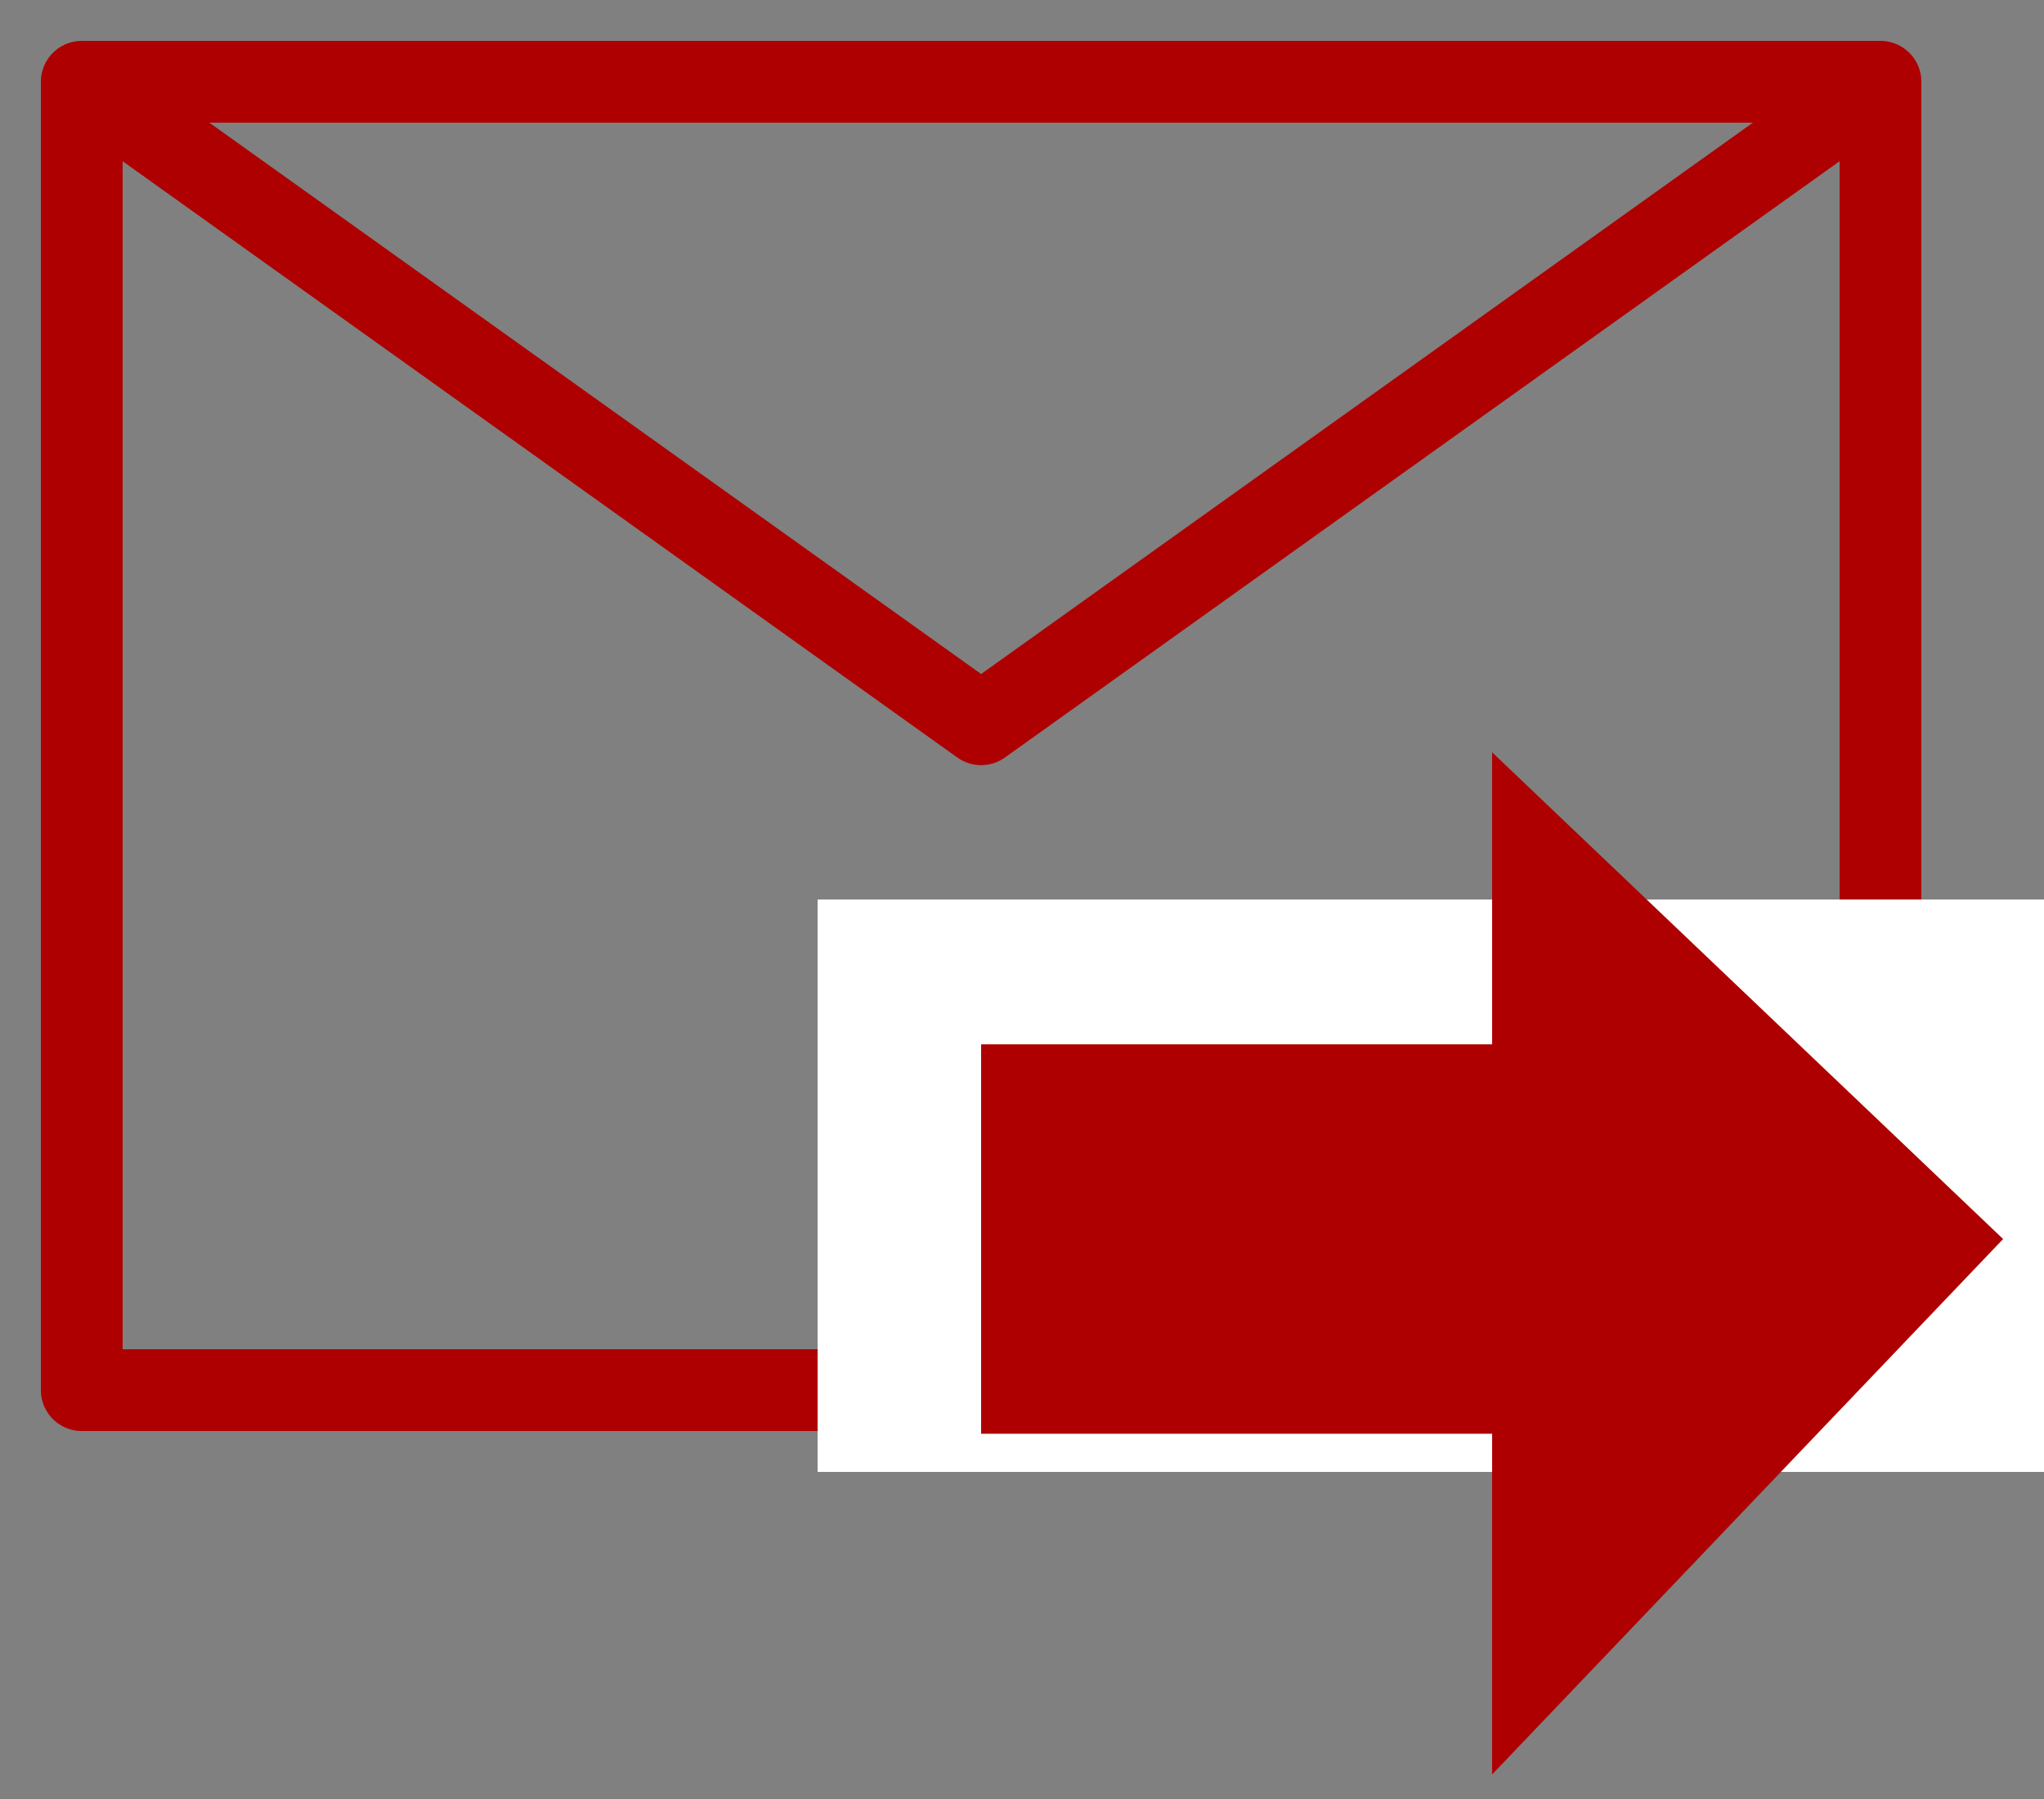
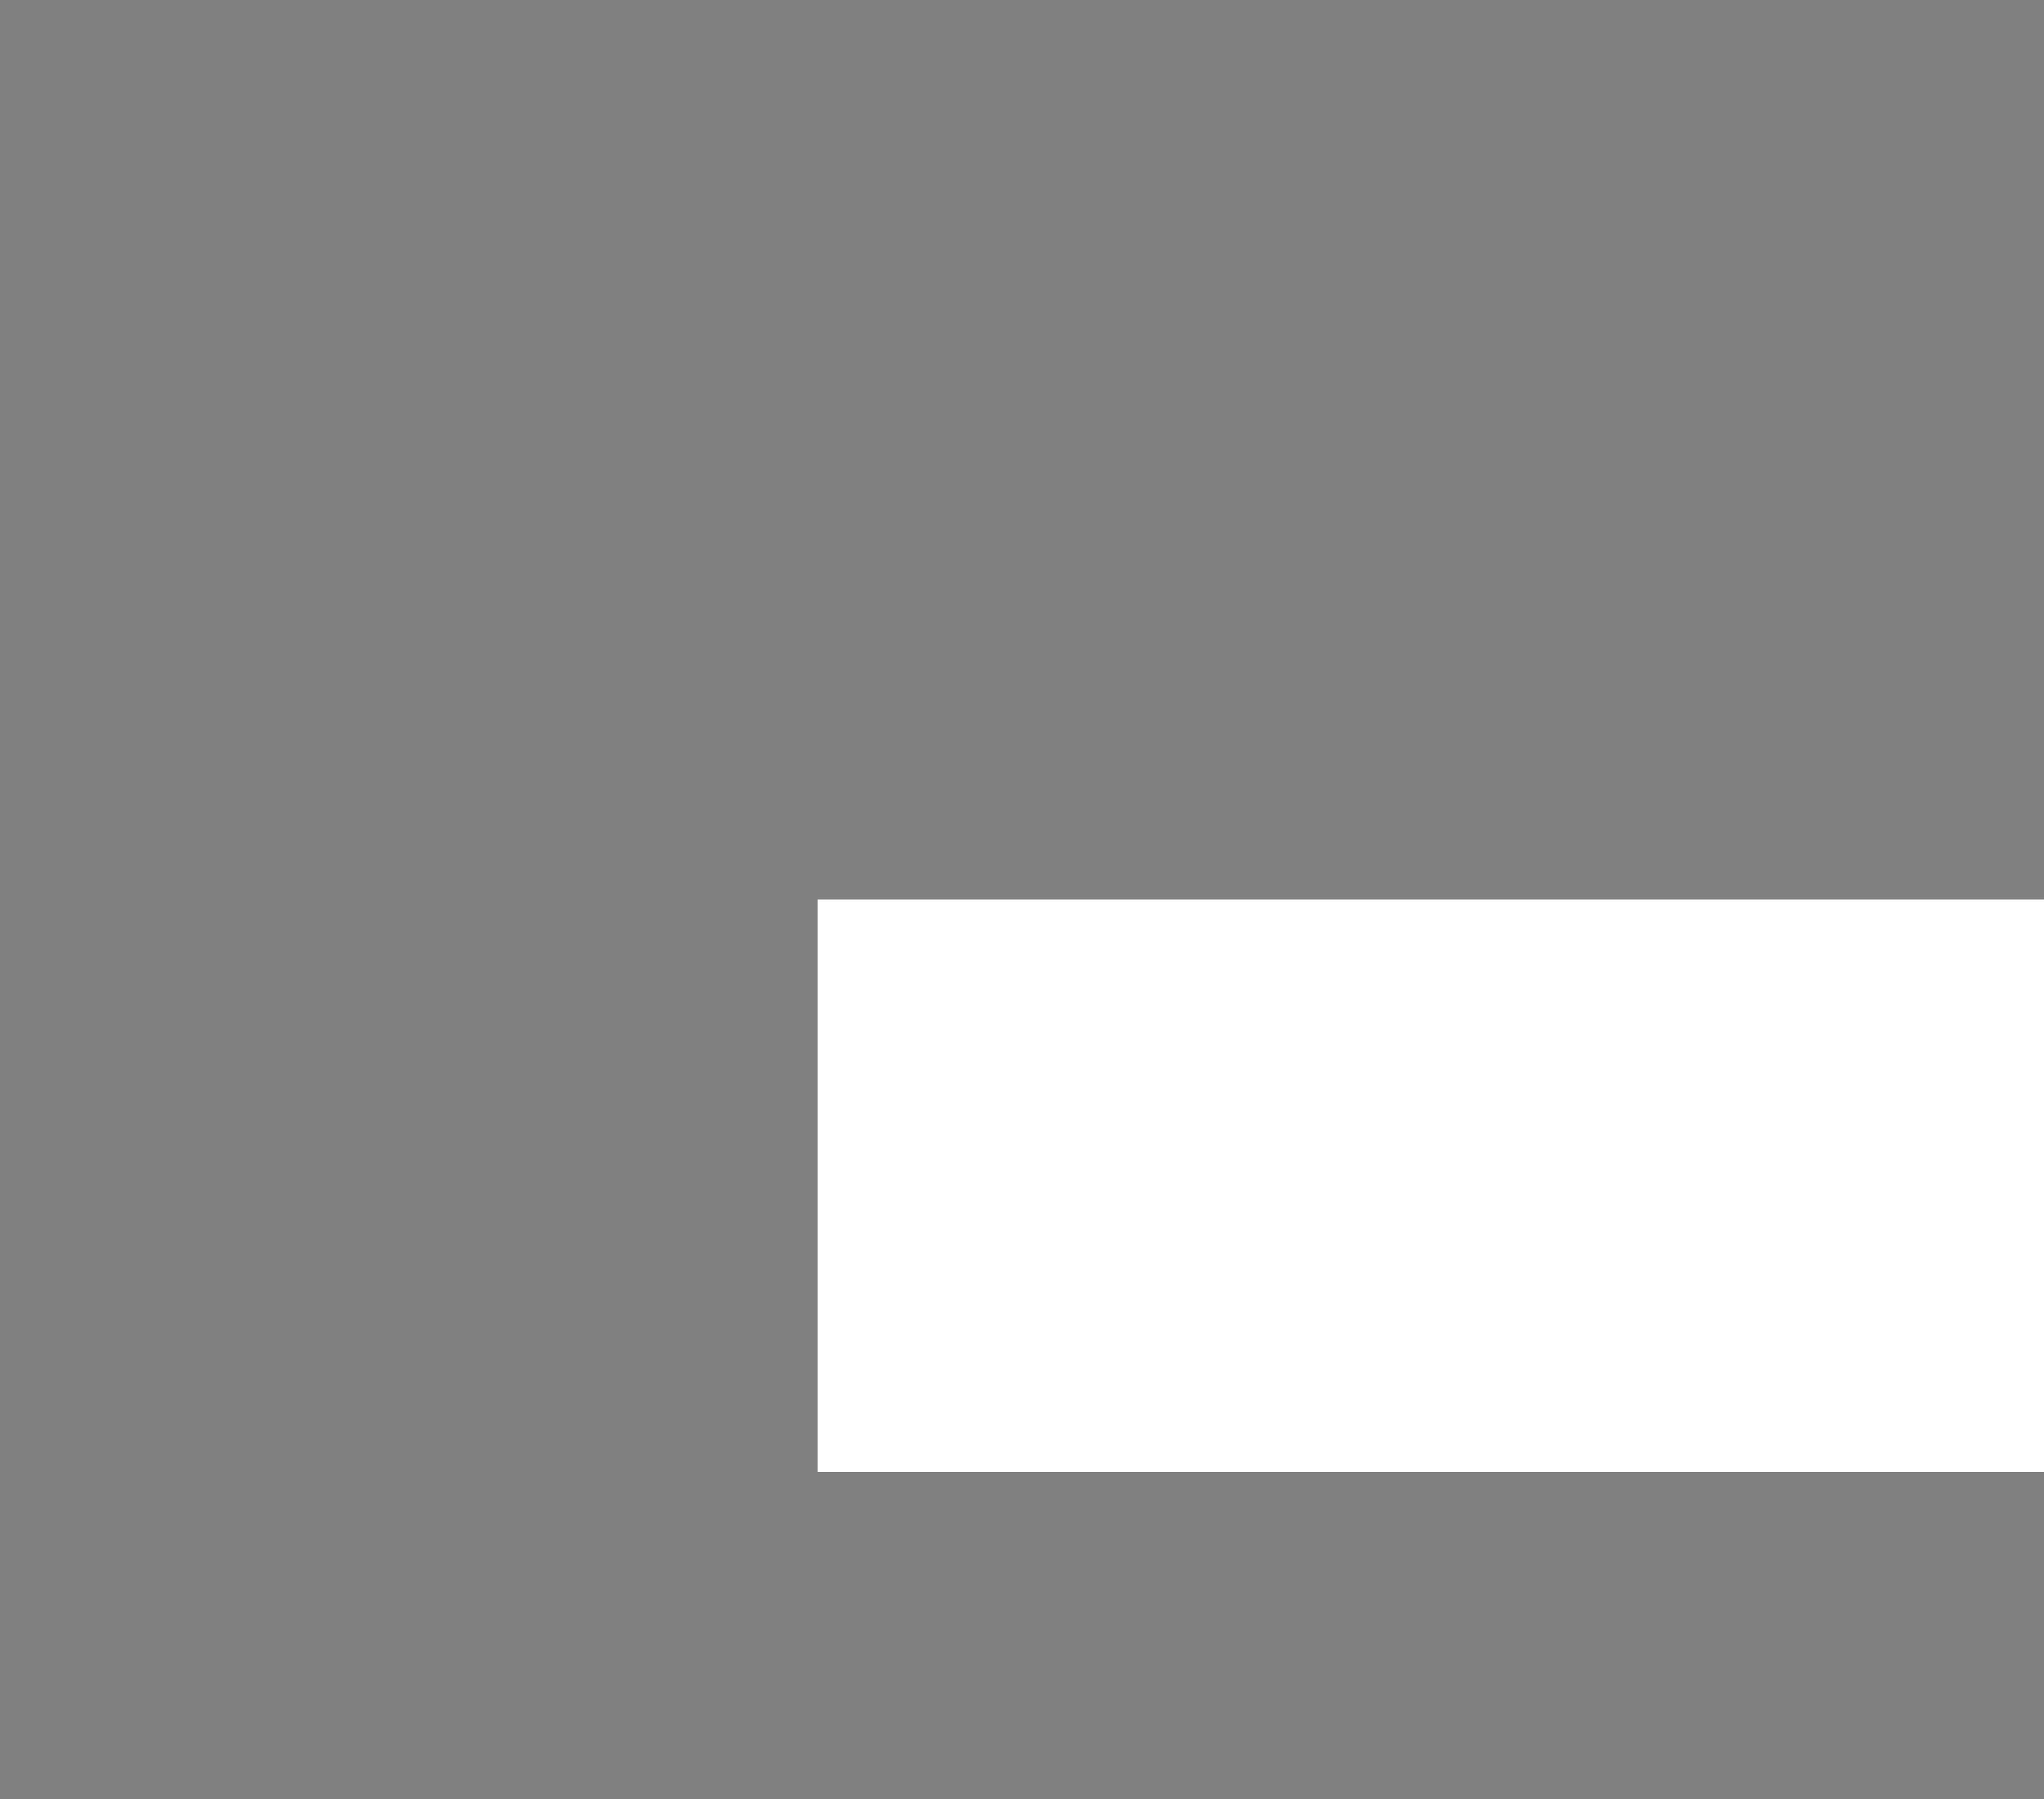
<svg xmlns="http://www.w3.org/2000/svg" width="25" height="22" viewBox="0 0 25 22" fill="none">
  <rect x="0" y="0" width="25" height="22" fill="#808080" stroke="none" />
-   <path d="M23 1V17H1V1M23 1H1M23 1L12 8.857L1 1" stroke="#AE0001" stroke-linecap="round" stroke-linejoin="round" />
  <rect x="10" y="11" width="15" height="7" fill="white" />
-   <path d="M12 12.771V17.533H18.25V21.7L24.5 15.152L18.25 9.2V12.771H12Z" fill="#AE0001" />
</svg>